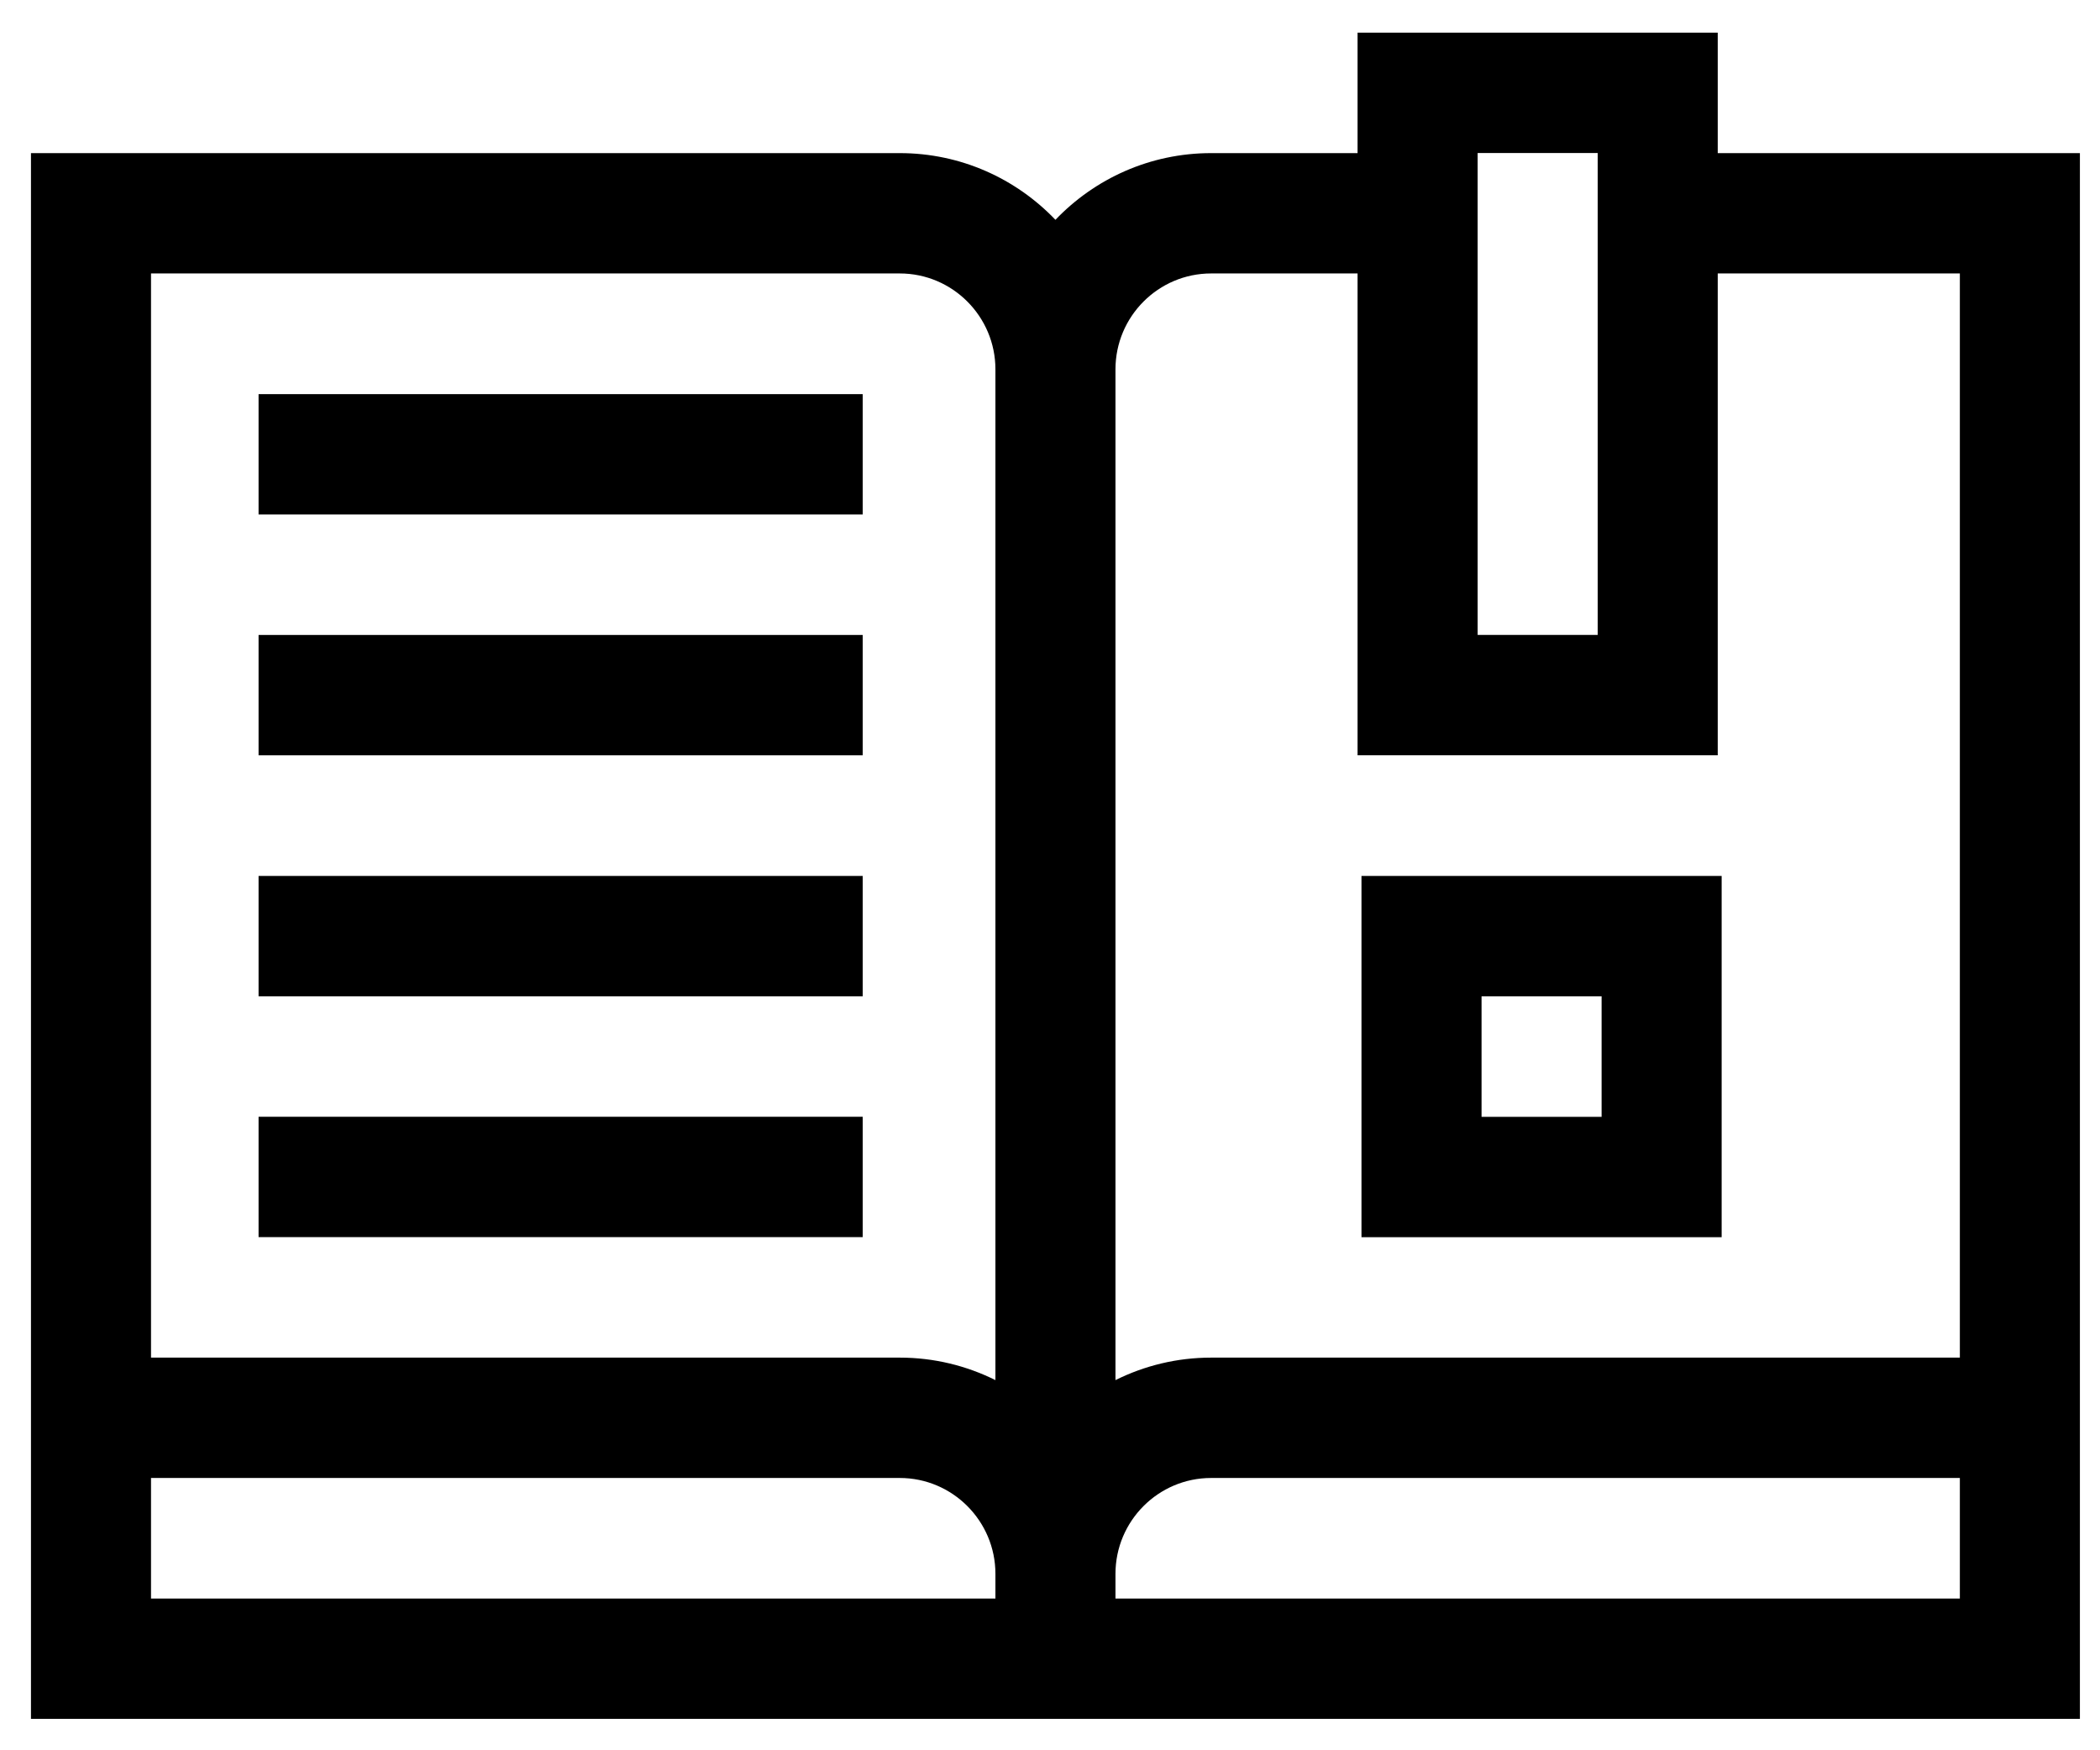
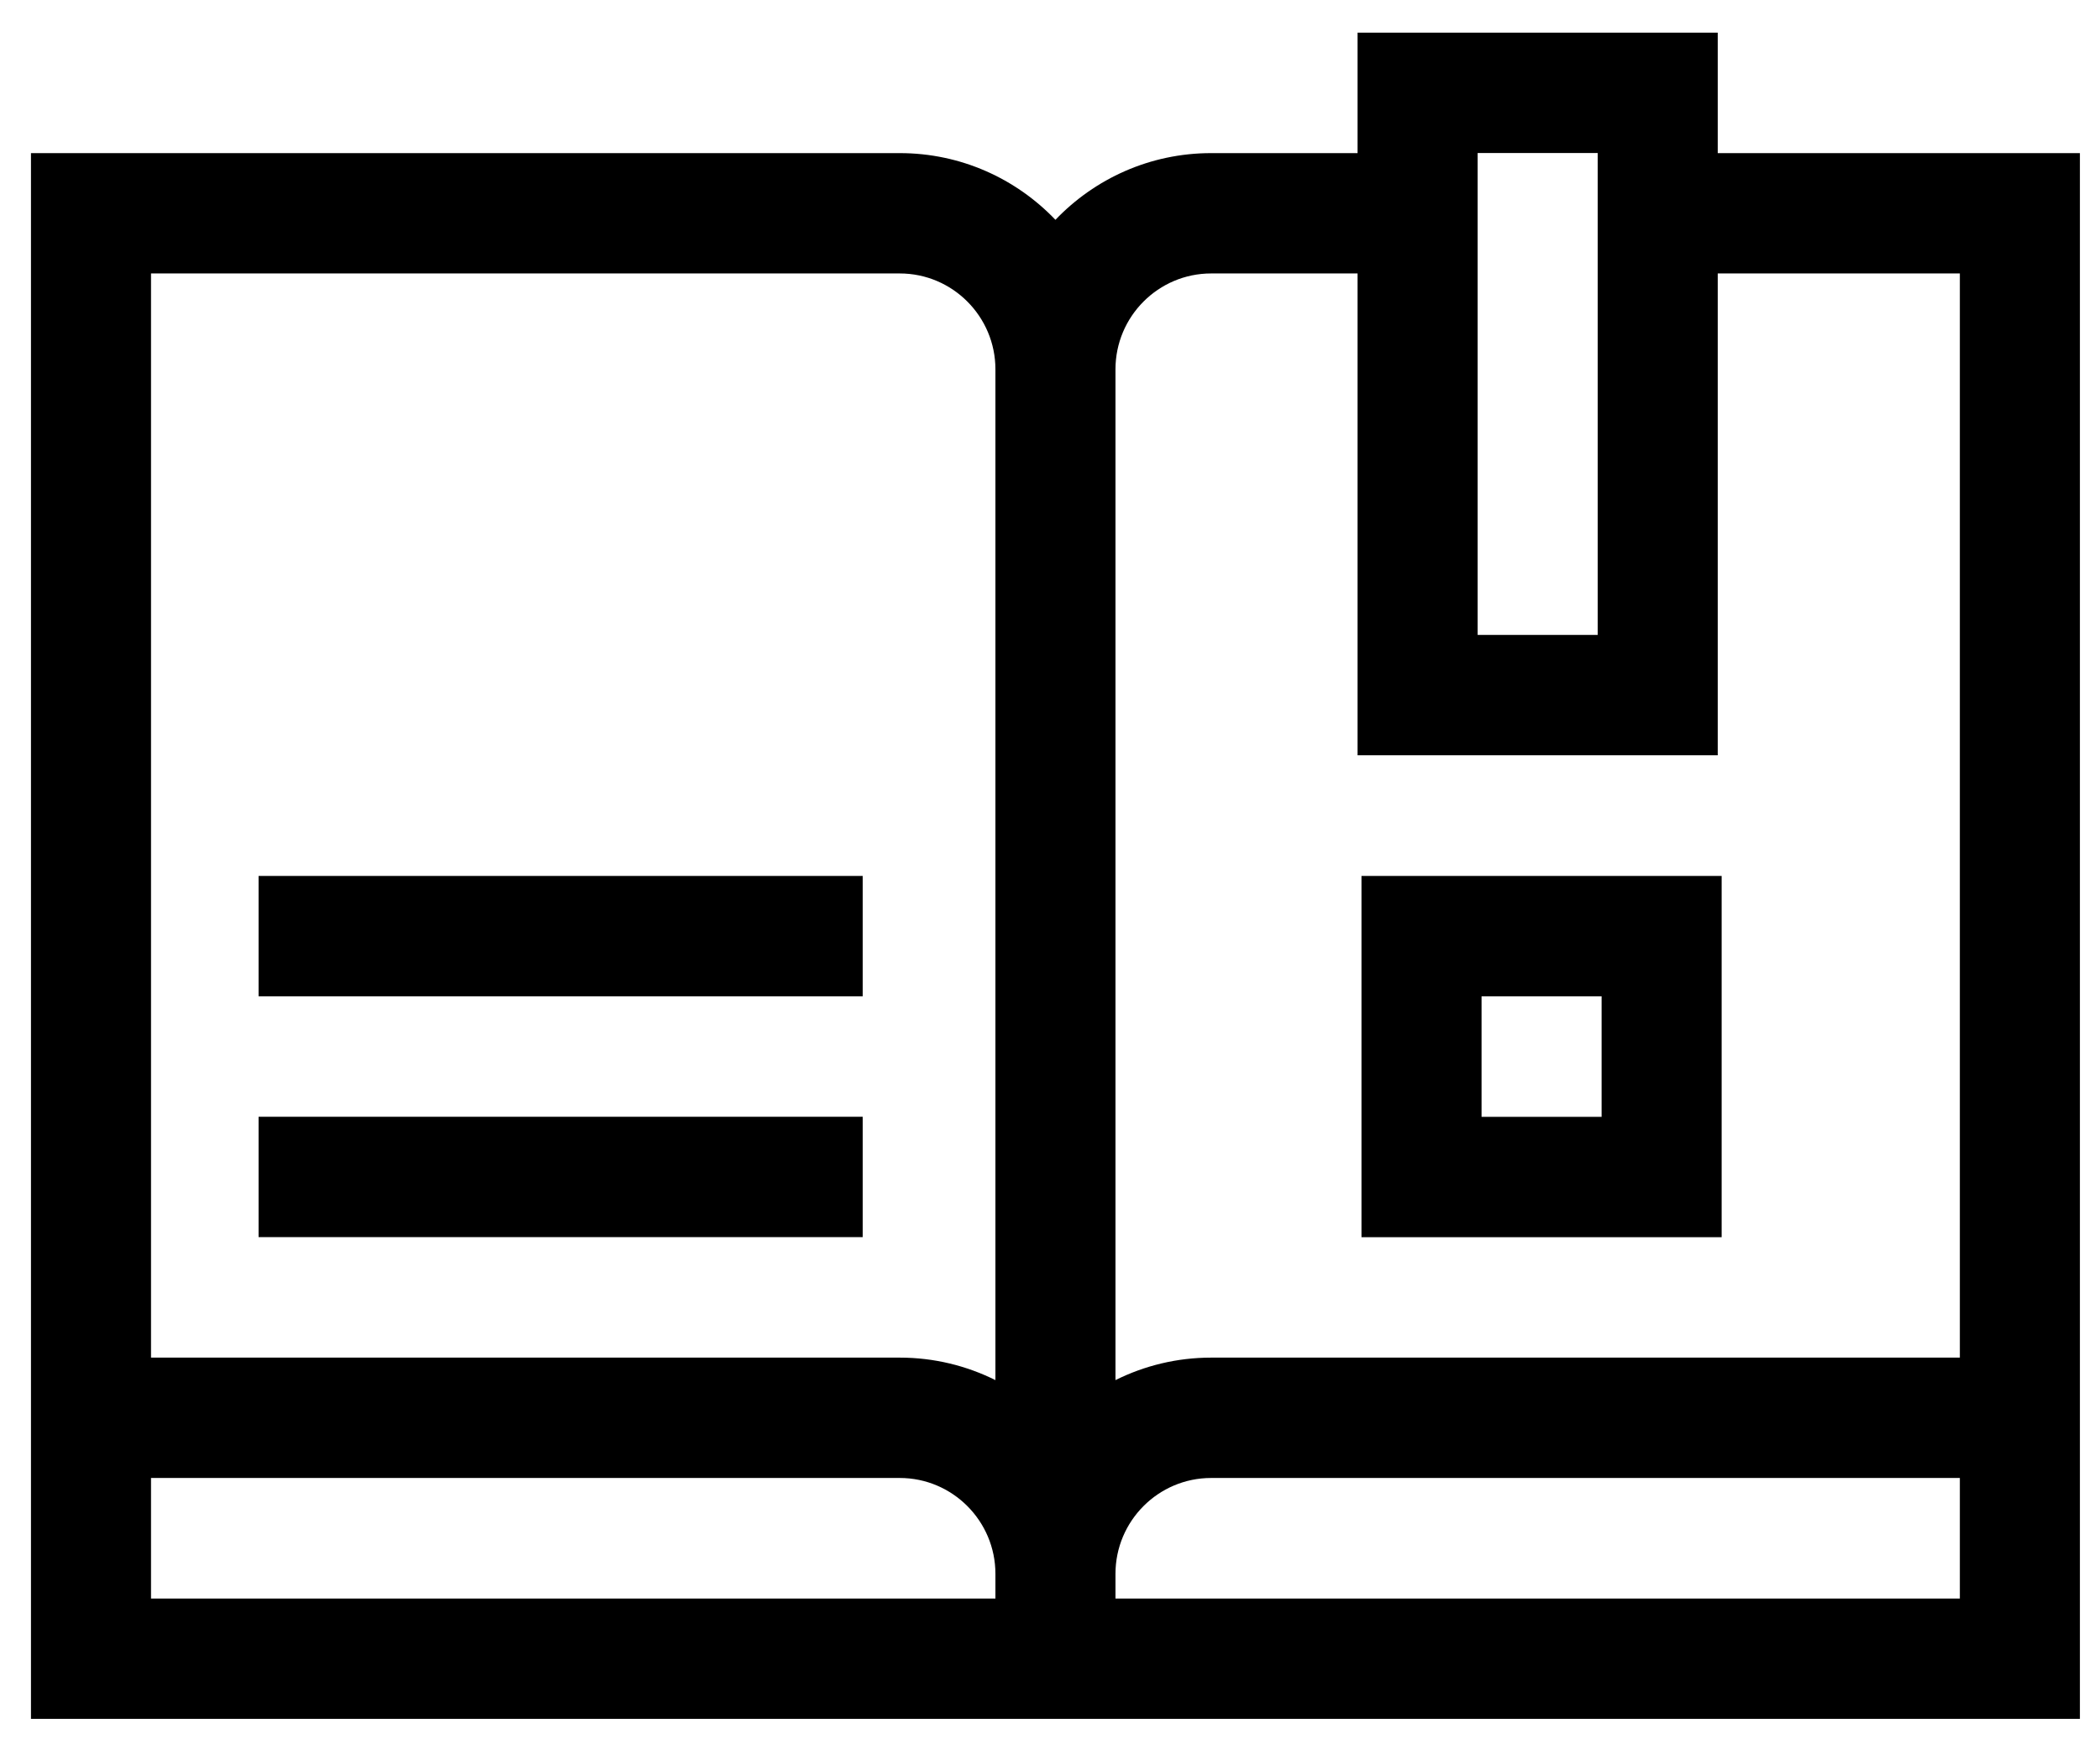
<svg xmlns="http://www.w3.org/2000/svg" width="102" height="85" viewBox="0 0 102 85" fill="none">
  <g clip-path="url(#clip0_1237_34854)">
-     <path d="M12.559 19.141H41.903V24.985H12.559V19.141Z" fill="black" />
-     <path d="M12.559 30.836H41.903V36.681H12.559V30.836Z" fill="black" />
    <path d="M12.559 42.539H41.903V48.384H12.559V42.539Z" fill="black" />
    <path d="M12.559 54.234H41.903V60.079H12.559V54.234Z" fill="black" />
    <path d="M83.623 42.539H66.129V60.083H83.623V42.539ZM77.792 54.238H71.961V48.384H77.792V54.238Z" fill="black" />
    <path d="M83.433 7.436V1.586H65.939V7.436H58.825C55.857 7.436 53.172 8.679 51.264 10.675C49.356 8.679 46.672 7.436 43.703 7.436H1.504V83.475H101.024V7.436H83.433ZM71.771 7.431H77.602V30.834H71.771V7.431ZM58.825 13.28H65.939V36.679H83.433V13.28H95.193V65.931H58.825C57.158 65.931 55.581 66.326 54.18 67.023V17.936C54.18 15.369 56.264 13.28 58.825 13.28ZM43.703 13.28C46.264 13.28 48.349 15.369 48.349 17.936V67.023C46.947 66.326 45.371 65.931 43.703 65.931H7.335V13.28H43.703ZM7.335 71.776H43.703C46.264 71.776 48.349 73.865 48.349 76.432V77.631H7.335V71.776ZM54.18 77.631V76.432C54.18 73.864 56.264 71.776 58.825 71.776H95.193V77.631H54.18Z" fill="black" />
  </g>
  <defs>
    <clipPath id="clip0_1237_34854">
      <rect width="101" height="84" fill="white" transform="translate(0.512 0.477)" />
    </clipPath>
  </defs>
</svg>